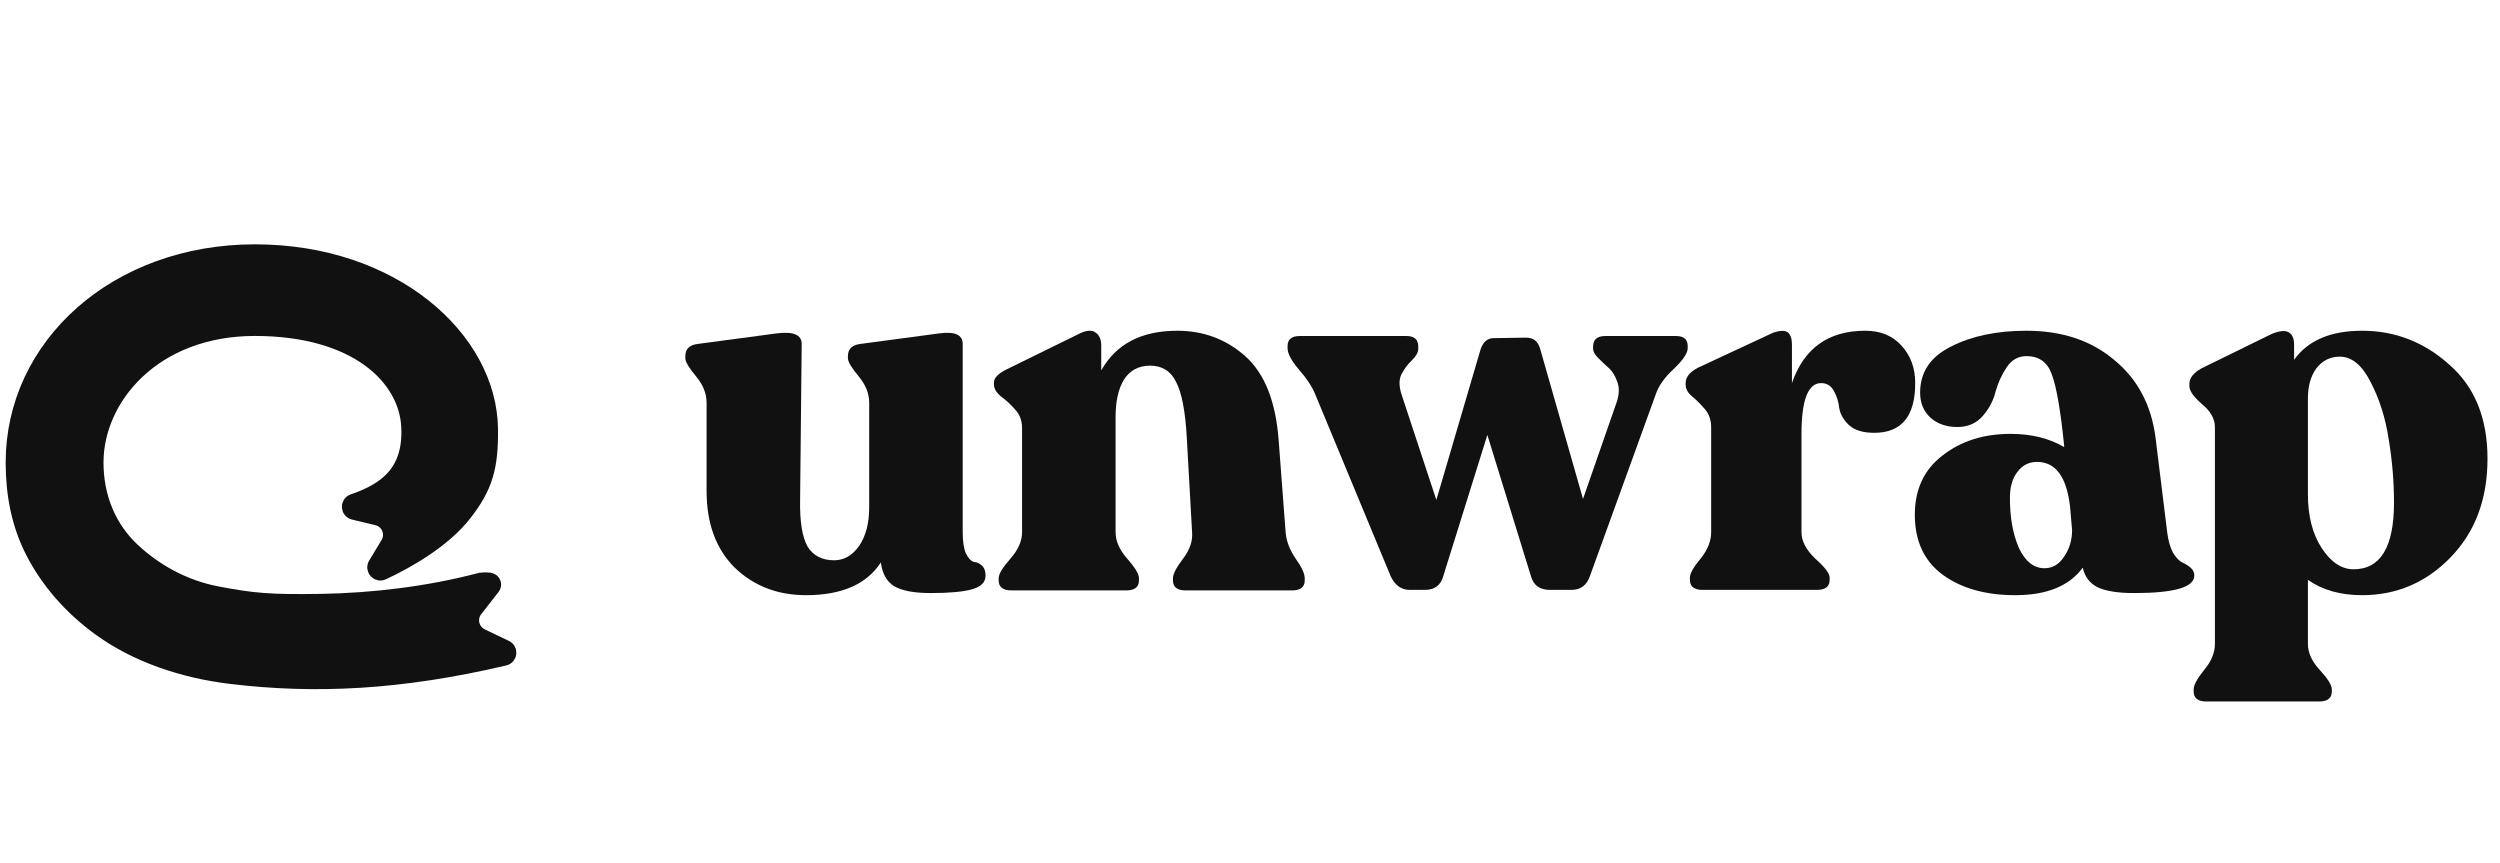
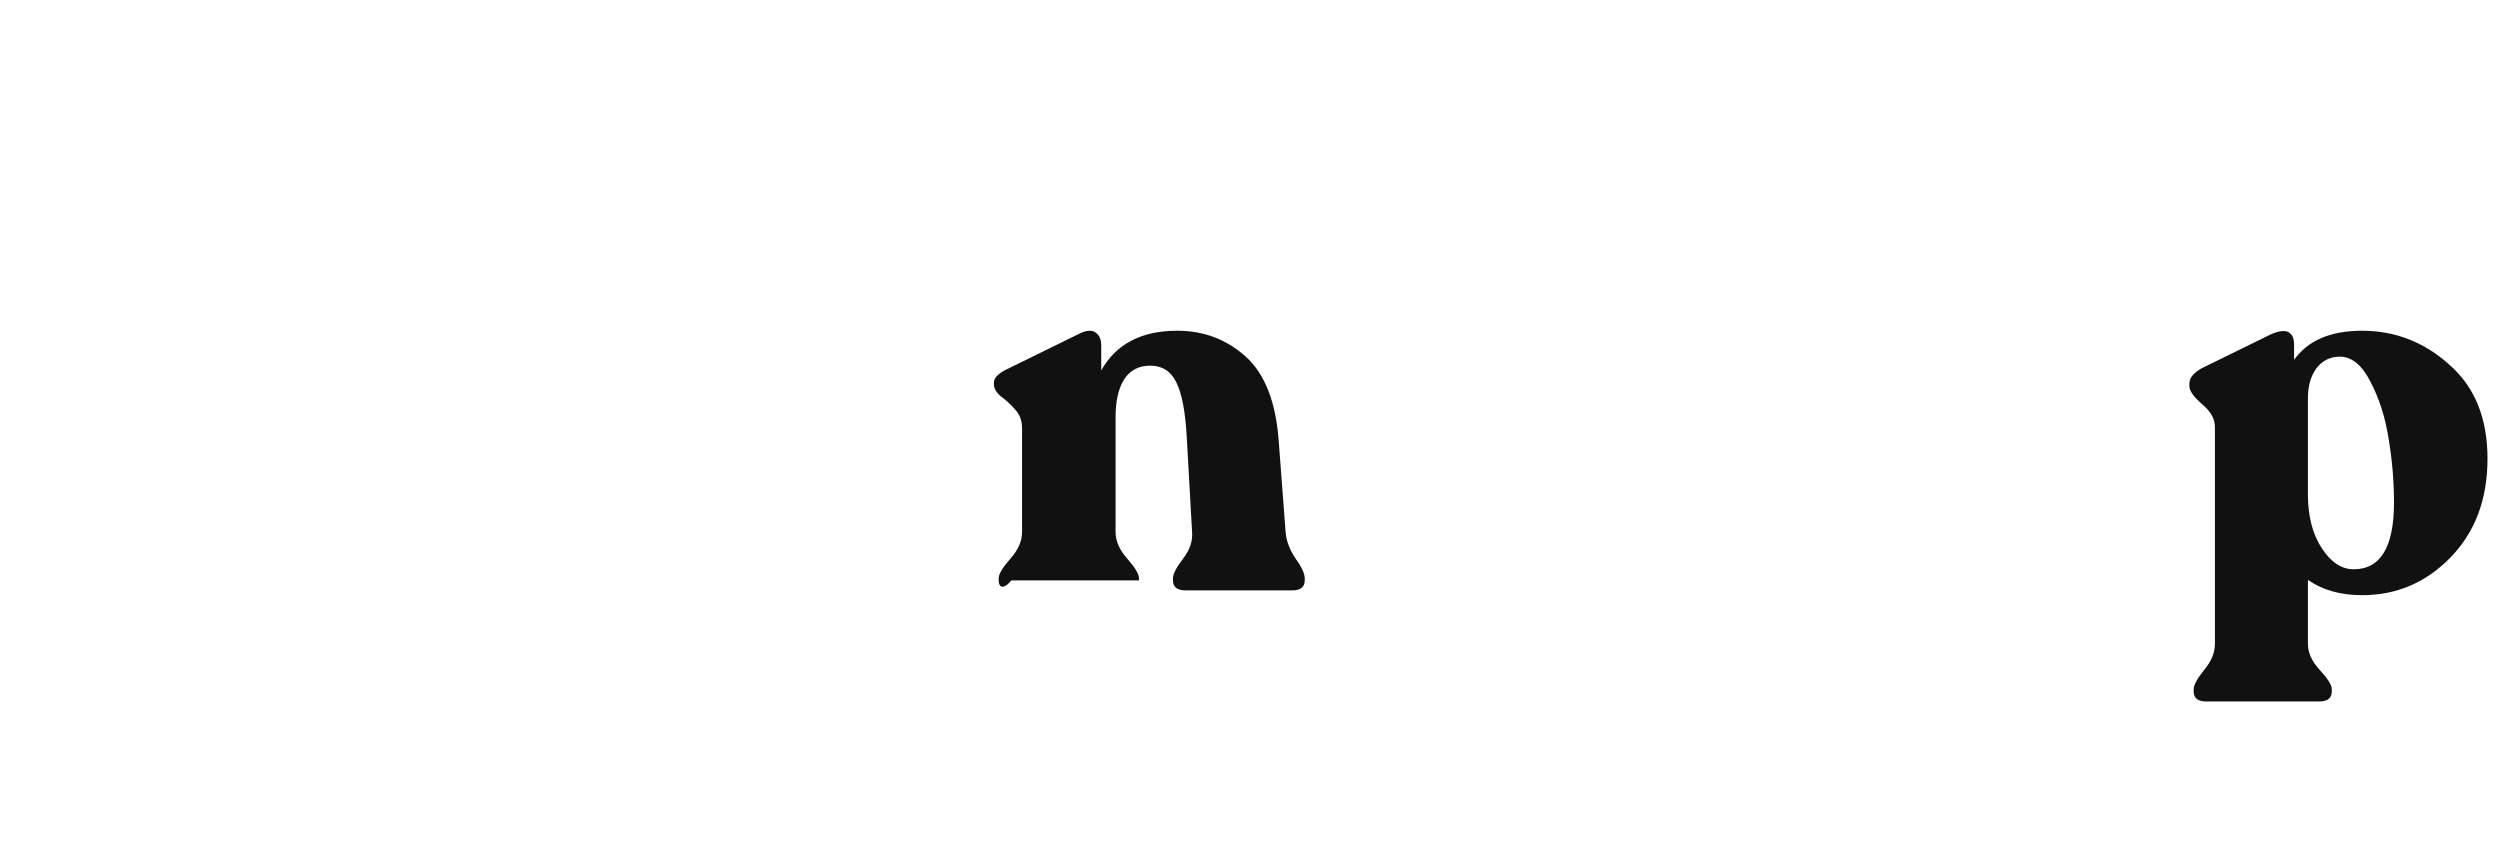
<svg xmlns="http://www.w3.org/2000/svg" width="142" height="49" viewBox="0 0 142 49" fill="none">
  <g clip-path="url(#clip0_4331_228863)">
-     <path d="M54.681 30.201C54.681 30.742 54.742 31.153 54.862 31.433C55.003 31.713 55.154 31.874 55.315 31.914C55.496 31.934 55.647 32.004 55.768 32.124C55.909 32.244 55.979 32.434 55.979 32.695C55.979 33.075 55.718 33.336 55.195 33.476C54.691 33.616 53.917 33.686 52.871 33.686C51.925 33.686 51.231 33.556 50.788 33.296C50.365 33.035 50.114 32.585 50.033 31.944C49.229 33.185 47.81 33.806 45.778 33.806C44.168 33.806 42.82 33.286 41.734 32.244C40.667 31.183 40.134 29.731 40.134 27.888V22.872C40.134 22.351 39.933 21.85 39.53 21.369C39.128 20.889 38.927 20.548 38.927 20.348V20.228C38.927 19.827 39.158 19.597 39.621 19.537L44.118 18.936C45.064 18.816 45.536 19.016 45.536 19.537L45.446 28.429C45.426 29.631 45.567 30.502 45.868 31.043C46.19 31.563 46.694 31.824 47.377 31.824C47.941 31.824 48.414 31.553 48.796 31.012C49.178 30.452 49.37 29.721 49.37 28.82V22.872C49.37 22.351 49.168 21.85 48.766 21.369C48.364 20.889 48.162 20.548 48.162 20.348V20.228C48.162 19.827 48.394 19.597 48.856 19.537L53.353 18.936C54.239 18.816 54.681 19.016 54.681 19.537V30.201Z" fill="#111111" />
-     <path d="M73.023 30.232C73.063 30.732 73.254 31.233 73.596 31.734C73.938 32.214 74.109 32.585 74.109 32.845V32.965C74.109 33.346 73.868 33.536 73.385 33.536H67.349C66.866 33.536 66.624 33.346 66.624 32.965V32.845C66.624 32.605 66.815 32.234 67.198 31.734C67.58 31.233 67.751 30.732 67.711 30.232L67.409 24.854C67.329 23.372 67.127 22.321 66.805 21.7C66.504 21.079 66.011 20.769 65.326 20.769C64.683 20.769 64.19 21.029 63.848 21.55C63.526 22.071 63.365 22.782 63.365 23.683V30.232C63.365 30.732 63.586 31.233 64.029 31.734C64.471 32.234 64.693 32.605 64.693 32.845V32.965C64.693 33.346 64.451 33.536 63.968 33.536H57.449C56.966 33.536 56.725 33.346 56.725 32.965V32.845C56.725 32.605 56.946 32.234 57.389 31.734C57.831 31.233 58.053 30.732 58.053 30.232V24.314C58.053 23.893 57.922 23.543 57.66 23.262C57.399 22.962 57.127 22.712 56.846 22.511C56.584 22.291 56.453 22.061 56.453 21.82V21.73C56.453 21.47 56.695 21.219 57.178 20.979L61.403 18.906C61.785 18.746 62.067 18.746 62.248 18.906C62.449 19.047 62.55 19.287 62.55 19.627V21.039C63.395 19.537 64.834 18.786 66.866 18.786C68.375 18.786 69.673 19.277 70.759 20.258C71.846 21.239 72.469 22.832 72.63 25.035L73.023 30.232Z" fill="#111111" />
-     <path d="M95.196 19.086C95.639 19.086 95.861 19.277 95.861 19.657V19.777C95.861 20.058 95.599 20.448 95.076 20.949C94.552 21.43 94.21 21.91 94.049 22.391L90.307 32.725C90.126 33.246 89.774 33.506 89.251 33.506H88.043C87.46 33.506 87.098 33.246 86.957 32.725L84.482 24.704L81.977 32.725C81.836 33.246 81.484 33.506 80.921 33.506H80.076C79.593 33.506 79.23 33.246 78.989 32.725L74.703 22.391C74.522 21.95 74.21 21.48 73.768 20.979C73.345 20.478 73.134 20.078 73.134 19.777V19.657C73.134 19.277 73.365 19.086 73.828 19.086H79.894C80.337 19.086 80.558 19.287 80.558 19.687V19.807C80.558 20.008 80.438 20.228 80.196 20.468C79.955 20.689 79.754 20.959 79.593 21.279C79.452 21.58 79.462 21.97 79.623 22.451L81.585 28.399L84.09 19.867C84.231 19.427 84.482 19.207 84.844 19.207L86.685 19.177C87.088 19.177 87.349 19.377 87.47 19.777L89.915 28.339L91.786 22.962C91.967 22.481 91.997 22.07 91.876 21.73C91.756 21.369 91.595 21.099 91.394 20.919C91.192 20.739 90.991 20.548 90.79 20.348C90.589 20.148 90.488 19.968 90.488 19.807V19.687C90.488 19.287 90.719 19.086 91.182 19.086H95.196Z" fill="#111111" />
-     <path d="M105.947 18.786C106.812 18.786 107.496 19.067 107.998 19.627C108.522 20.188 108.784 20.899 108.784 21.76C108.784 23.643 108.009 24.584 106.46 24.584C105.836 24.584 105.363 24.444 105.041 24.163C104.719 23.863 104.528 23.533 104.467 23.172C104.427 22.812 104.327 22.491 104.166 22.211C104.005 21.91 103.764 21.76 103.441 21.76C102.697 21.76 102.325 22.721 102.325 24.644V30.232C102.325 30.732 102.586 31.233 103.11 31.734C103.653 32.214 103.925 32.575 103.925 32.815V32.935C103.925 33.316 103.683 33.506 103.2 33.506H96.711C96.228 33.506 95.986 33.316 95.986 32.935V32.815C95.986 32.575 96.188 32.214 96.591 31.734C96.993 31.233 97.194 30.732 97.194 30.232V24.254C97.194 23.853 97.073 23.513 96.832 23.232C96.591 22.952 96.349 22.712 96.107 22.511C95.866 22.311 95.745 22.091 95.745 21.85V21.76C95.745 21.42 95.977 21.129 96.439 20.889L100.695 18.906C101.097 18.766 101.379 18.756 101.541 18.876C101.701 18.996 101.782 19.227 101.782 19.567V21.76C102.465 19.777 103.854 18.786 105.947 18.786Z" fill="#111111" />
-     <path d="M123.097 30.232C123.158 30.712 123.269 31.103 123.43 31.403C123.611 31.684 123.782 31.864 123.943 31.944C124.124 32.024 124.285 32.124 124.425 32.244C124.566 32.364 124.637 32.515 124.637 32.695C124.637 33.356 123.5 33.686 121.226 33.686C120.301 33.686 119.606 33.576 119.144 33.356C118.701 33.136 118.419 32.765 118.299 32.244C117.534 33.286 116.256 33.806 114.466 33.806C112.775 33.806 111.397 33.416 110.331 32.635C109.284 31.854 108.762 30.722 108.762 29.24C108.762 27.798 109.284 26.677 110.331 25.876C111.377 25.055 112.665 24.644 114.194 24.644C115.381 24.644 116.397 24.894 117.243 25.395V25.305C117.042 23.322 116.81 21.98 116.548 21.279C116.306 20.579 115.824 20.228 115.1 20.228C114.636 20.228 114.264 20.438 113.982 20.859C113.701 21.279 113.489 21.74 113.349 22.241C113.228 22.741 112.987 23.202 112.625 23.623C112.262 24.043 111.779 24.254 111.176 24.254C110.552 24.254 110.039 24.073 109.637 23.713C109.255 23.352 109.063 22.882 109.063 22.301C109.063 21.139 109.646 20.268 110.813 19.687C111.98 19.087 113.409 18.786 115.1 18.786C117.111 18.786 118.772 19.337 120.079 20.438C121.407 21.52 122.192 22.992 122.434 24.854L123.097 30.232ZM116.125 32.275C116.589 32.275 116.96 32.054 117.243 31.614C117.544 31.173 117.695 30.672 117.695 30.112L117.574 28.73C117.373 27.067 116.749 26.236 115.703 26.236C115.241 26.236 114.868 26.427 114.587 26.807C114.304 27.168 114.163 27.658 114.163 28.279C114.163 29.401 114.335 30.352 114.677 31.133C115.04 31.894 115.522 32.275 116.125 32.275Z" fill="#111111" />
+     <path d="M73.023 30.232C73.063 30.732 73.254 31.233 73.596 31.734C73.938 32.214 74.109 32.585 74.109 32.845V32.965C74.109 33.346 73.868 33.536 73.385 33.536H67.349C66.866 33.536 66.624 33.346 66.624 32.965V32.845C66.624 32.605 66.815 32.234 67.198 31.734C67.58 31.233 67.751 30.732 67.711 30.232L67.409 24.854C67.329 23.372 67.127 22.321 66.805 21.7C66.504 21.079 66.011 20.769 65.326 20.769C64.683 20.769 64.19 21.029 63.848 21.55C63.526 22.071 63.365 22.782 63.365 23.683V30.232C63.365 30.732 63.586 31.233 64.029 31.734C64.471 32.234 64.693 32.605 64.693 32.845V32.965H57.449C56.966 33.536 56.725 33.346 56.725 32.965V32.845C56.725 32.605 56.946 32.234 57.389 31.734C57.831 31.233 58.053 30.732 58.053 30.232V24.314C58.053 23.893 57.922 23.543 57.66 23.262C57.399 22.962 57.127 22.712 56.846 22.511C56.584 22.291 56.453 22.061 56.453 21.82V21.73C56.453 21.47 56.695 21.219 57.178 20.979L61.403 18.906C61.785 18.746 62.067 18.746 62.248 18.906C62.449 19.047 62.55 19.287 62.55 19.627V21.039C63.395 19.537 64.834 18.786 66.866 18.786C68.375 18.786 69.673 19.277 70.759 20.258C71.846 21.239 72.469 22.832 72.63 25.035L73.023 30.232Z" fill="#111111" />
    <path d="M134.167 18.786C136.039 18.786 137.688 19.427 139.117 20.709C140.566 21.971 141.29 23.753 141.29 26.056C141.29 28.359 140.586 30.232 139.177 31.674C137.789 33.096 136.119 33.806 134.167 33.806C132.94 33.806 131.914 33.516 131.089 32.935V36.57C131.089 37.071 131.31 37.562 131.753 38.042C132.216 38.543 132.447 38.913 132.447 39.154V39.274C132.447 39.654 132.205 39.845 131.723 39.845H125.324C124.842 39.845 124.6 39.654 124.6 39.274V39.154C124.6 38.913 124.801 38.543 125.203 38.042C125.606 37.562 125.807 37.071 125.807 36.57V24.254C125.807 23.793 125.565 23.362 125.083 22.962C124.6 22.541 124.358 22.201 124.358 21.94V21.79C124.358 21.47 124.59 21.179 125.052 20.919L129.036 18.966C129.479 18.786 129.801 18.756 130.002 18.876C130.203 18.996 130.304 19.227 130.304 19.567V20.438C131.089 19.337 132.377 18.786 134.167 18.786ZM133.684 32.335C135.213 32.335 135.979 31.073 135.979 28.549C135.979 27.348 135.878 26.146 135.677 24.945C135.495 23.743 135.153 22.661 134.651 21.7C134.167 20.739 133.584 20.258 132.899 20.258C132.357 20.258 131.914 20.478 131.571 20.919C131.25 21.36 131.089 21.93 131.089 22.631V28.069C131.089 29.31 131.35 30.332 131.874 31.133C132.397 31.934 133 32.335 133.684 32.335Z" fill="#111111" />
-     <path d="M23.45 24.192C23.285 21.298 20.365 18.421 14.48 18.421C8.594 18.421 5.218 22.472 5.218 26.27C5.218 28.298 5.966 30.125 7.397 31.451C8.645 32.607 10.307 33.586 12.322 33.966C14.337 34.345 15.277 34.44 18.233 34.393C21.188 34.345 24.353 33.972 27.343 33.186C27.415 33.173 27.844 33.154 27.8 33.212C27.604 33.469 27.201 33.983 26.814 34.476C26.327 35.094 26.539 36.003 27.25 36.343L28.624 37.001C28.695 37.035 28.682 37.136 28.605 37.154C22.666 38.549 17.851 38.758 13.132 38.188C10.445 37.864 7.831 36.98 5.792 35.491C4.221 34.345 2.934 32.898 2.074 31.215C1.316 29.734 0.983 28.07 0.983 26.27C0.983 19.771 6.72 14.539 14.48 14.539C22.24 14.539 27.576 19.4 27.626 24.382C27.648 26.518 27.337 27.561 26.193 29.031C25.049 30.502 23.047 31.648 21.64 32.305C21.566 32.34 21.489 32.256 21.532 32.186L22.24 31.012C22.669 30.302 22.282 29.381 21.472 29.186L20.14 28.866C20.06 28.846 20.055 28.734 20.133 28.707C21.856 28.115 23.614 27.086 23.45 24.192Z" fill="#111111" stroke="#111111" stroke-width="1.322" stroke-linecap="round" stroke-linejoin="round" />
  </g>
  <defs>
    <clipPath id="clip0_4331_228863">
      <rect width="141" height="26" fill="white" transform="translate(0.316 13.875)" />
    </clipPath>
  </defs>
</svg>